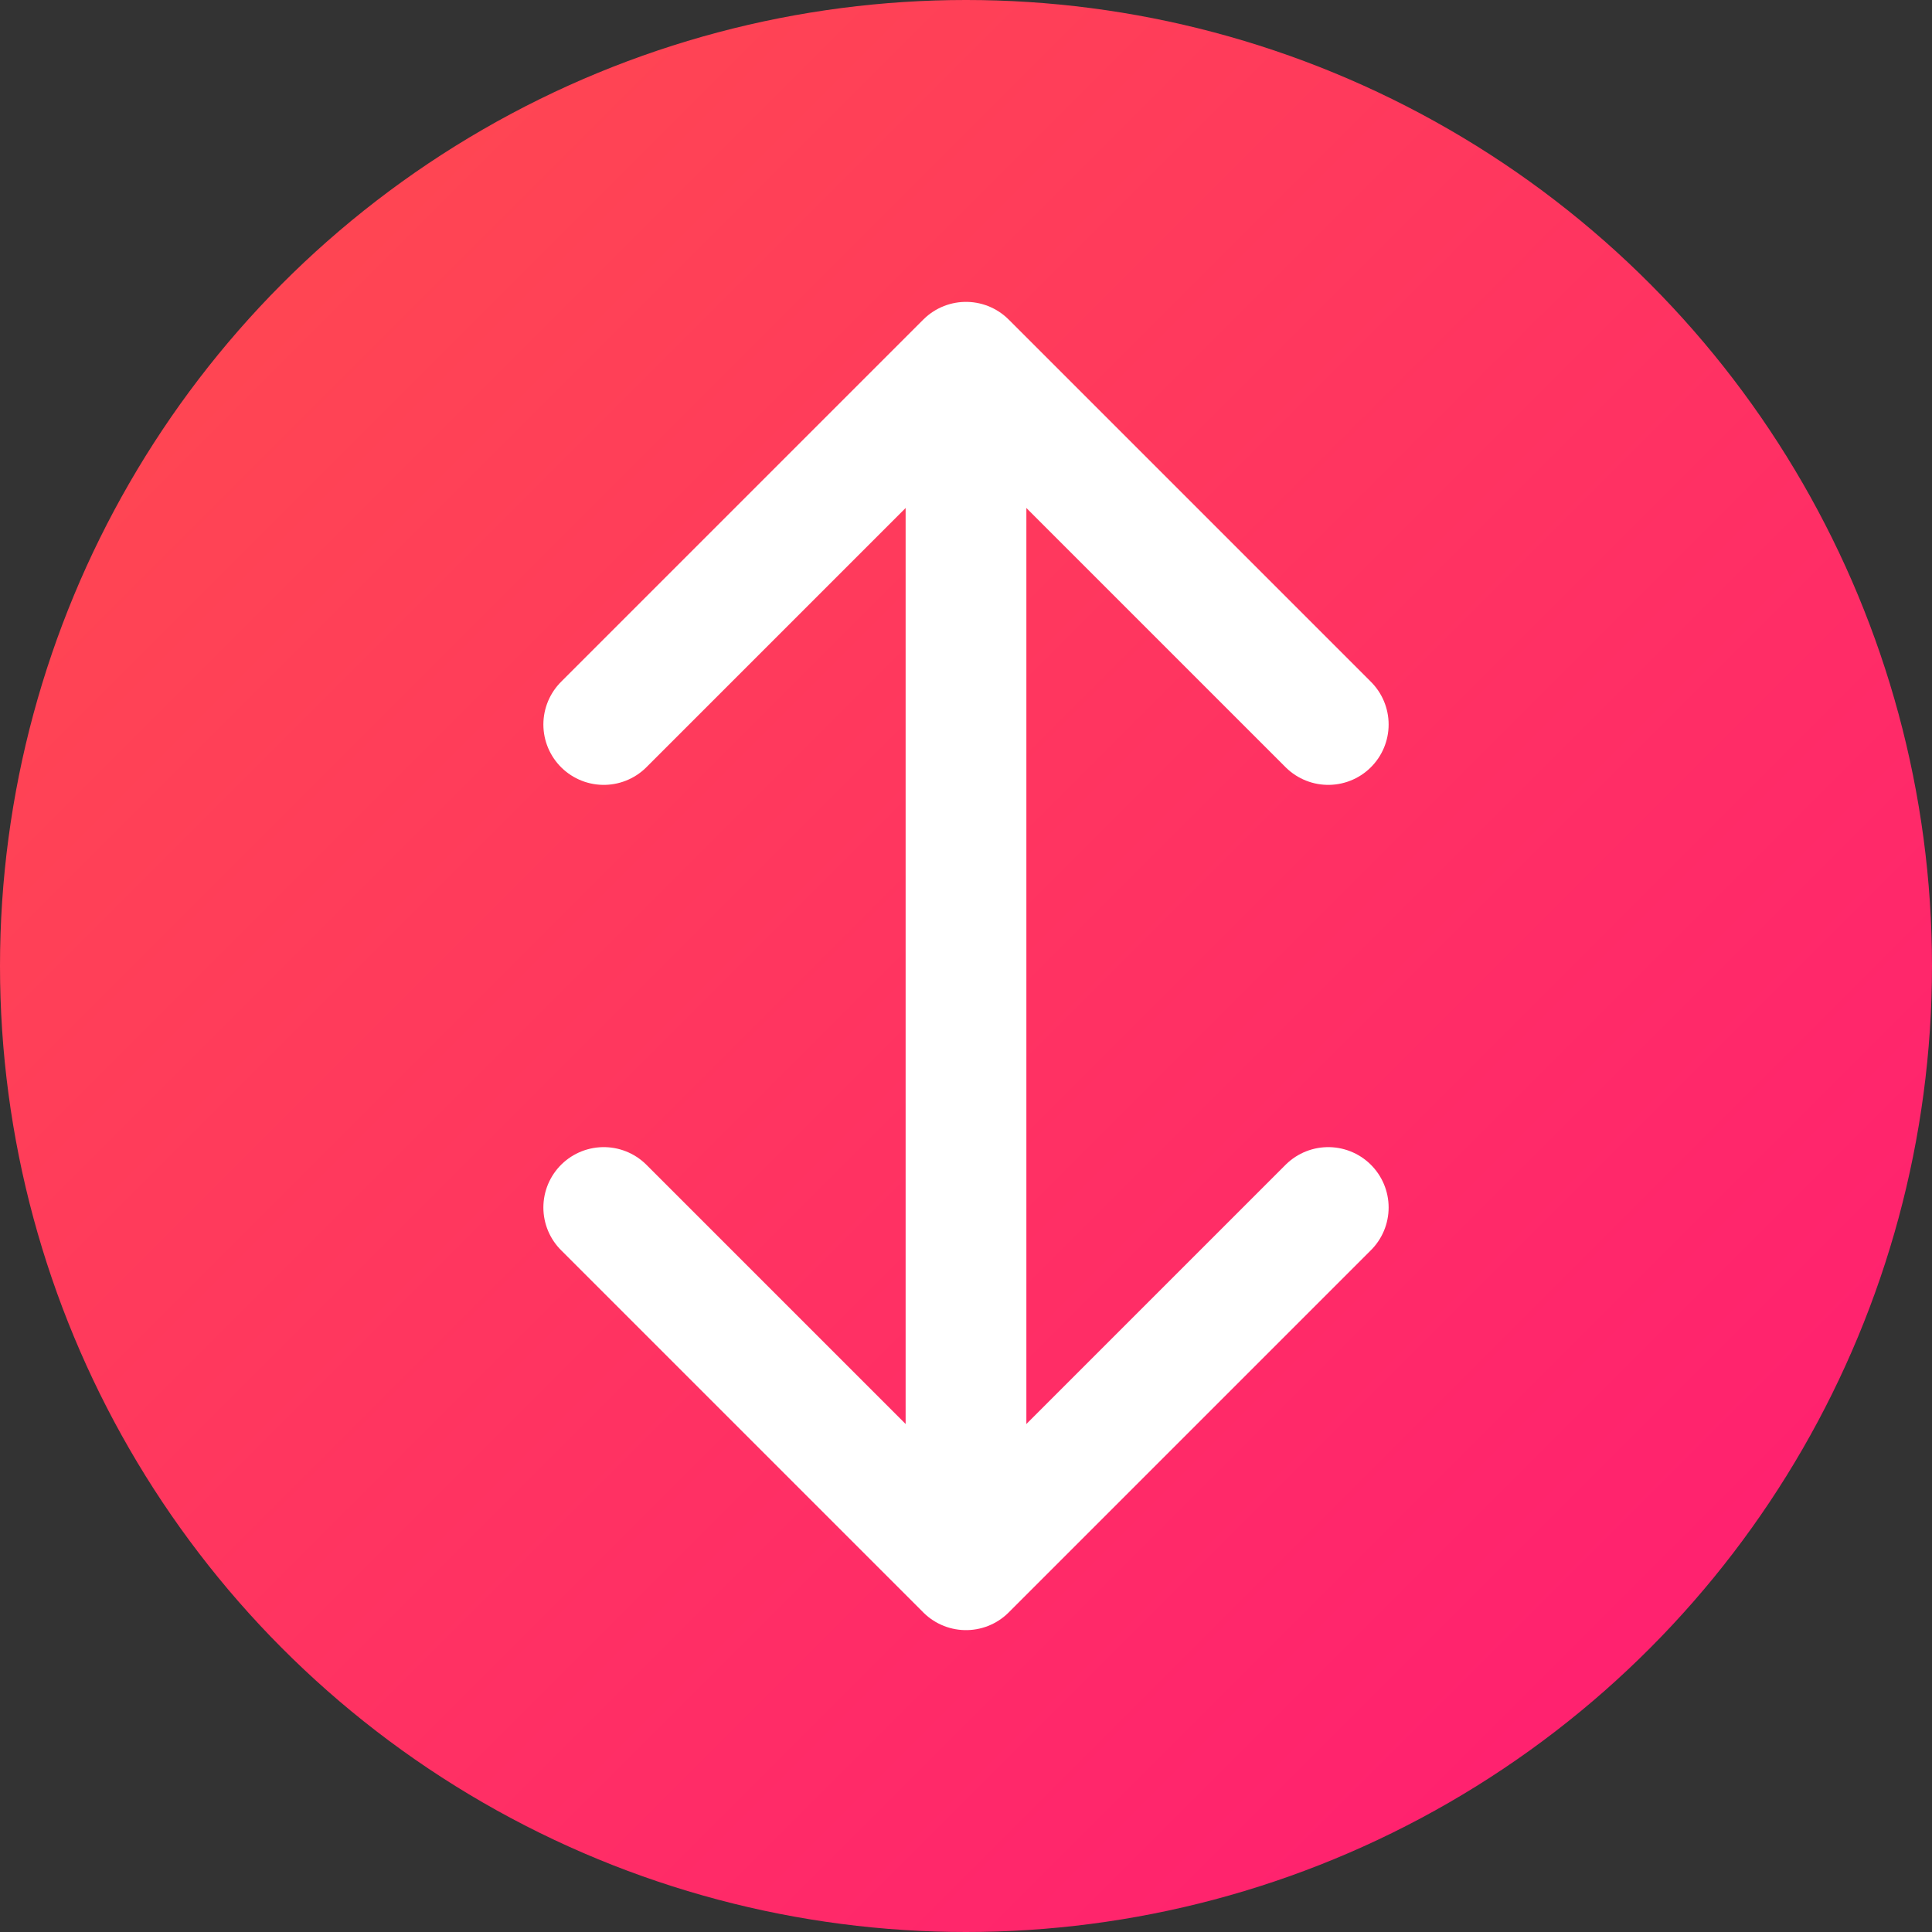
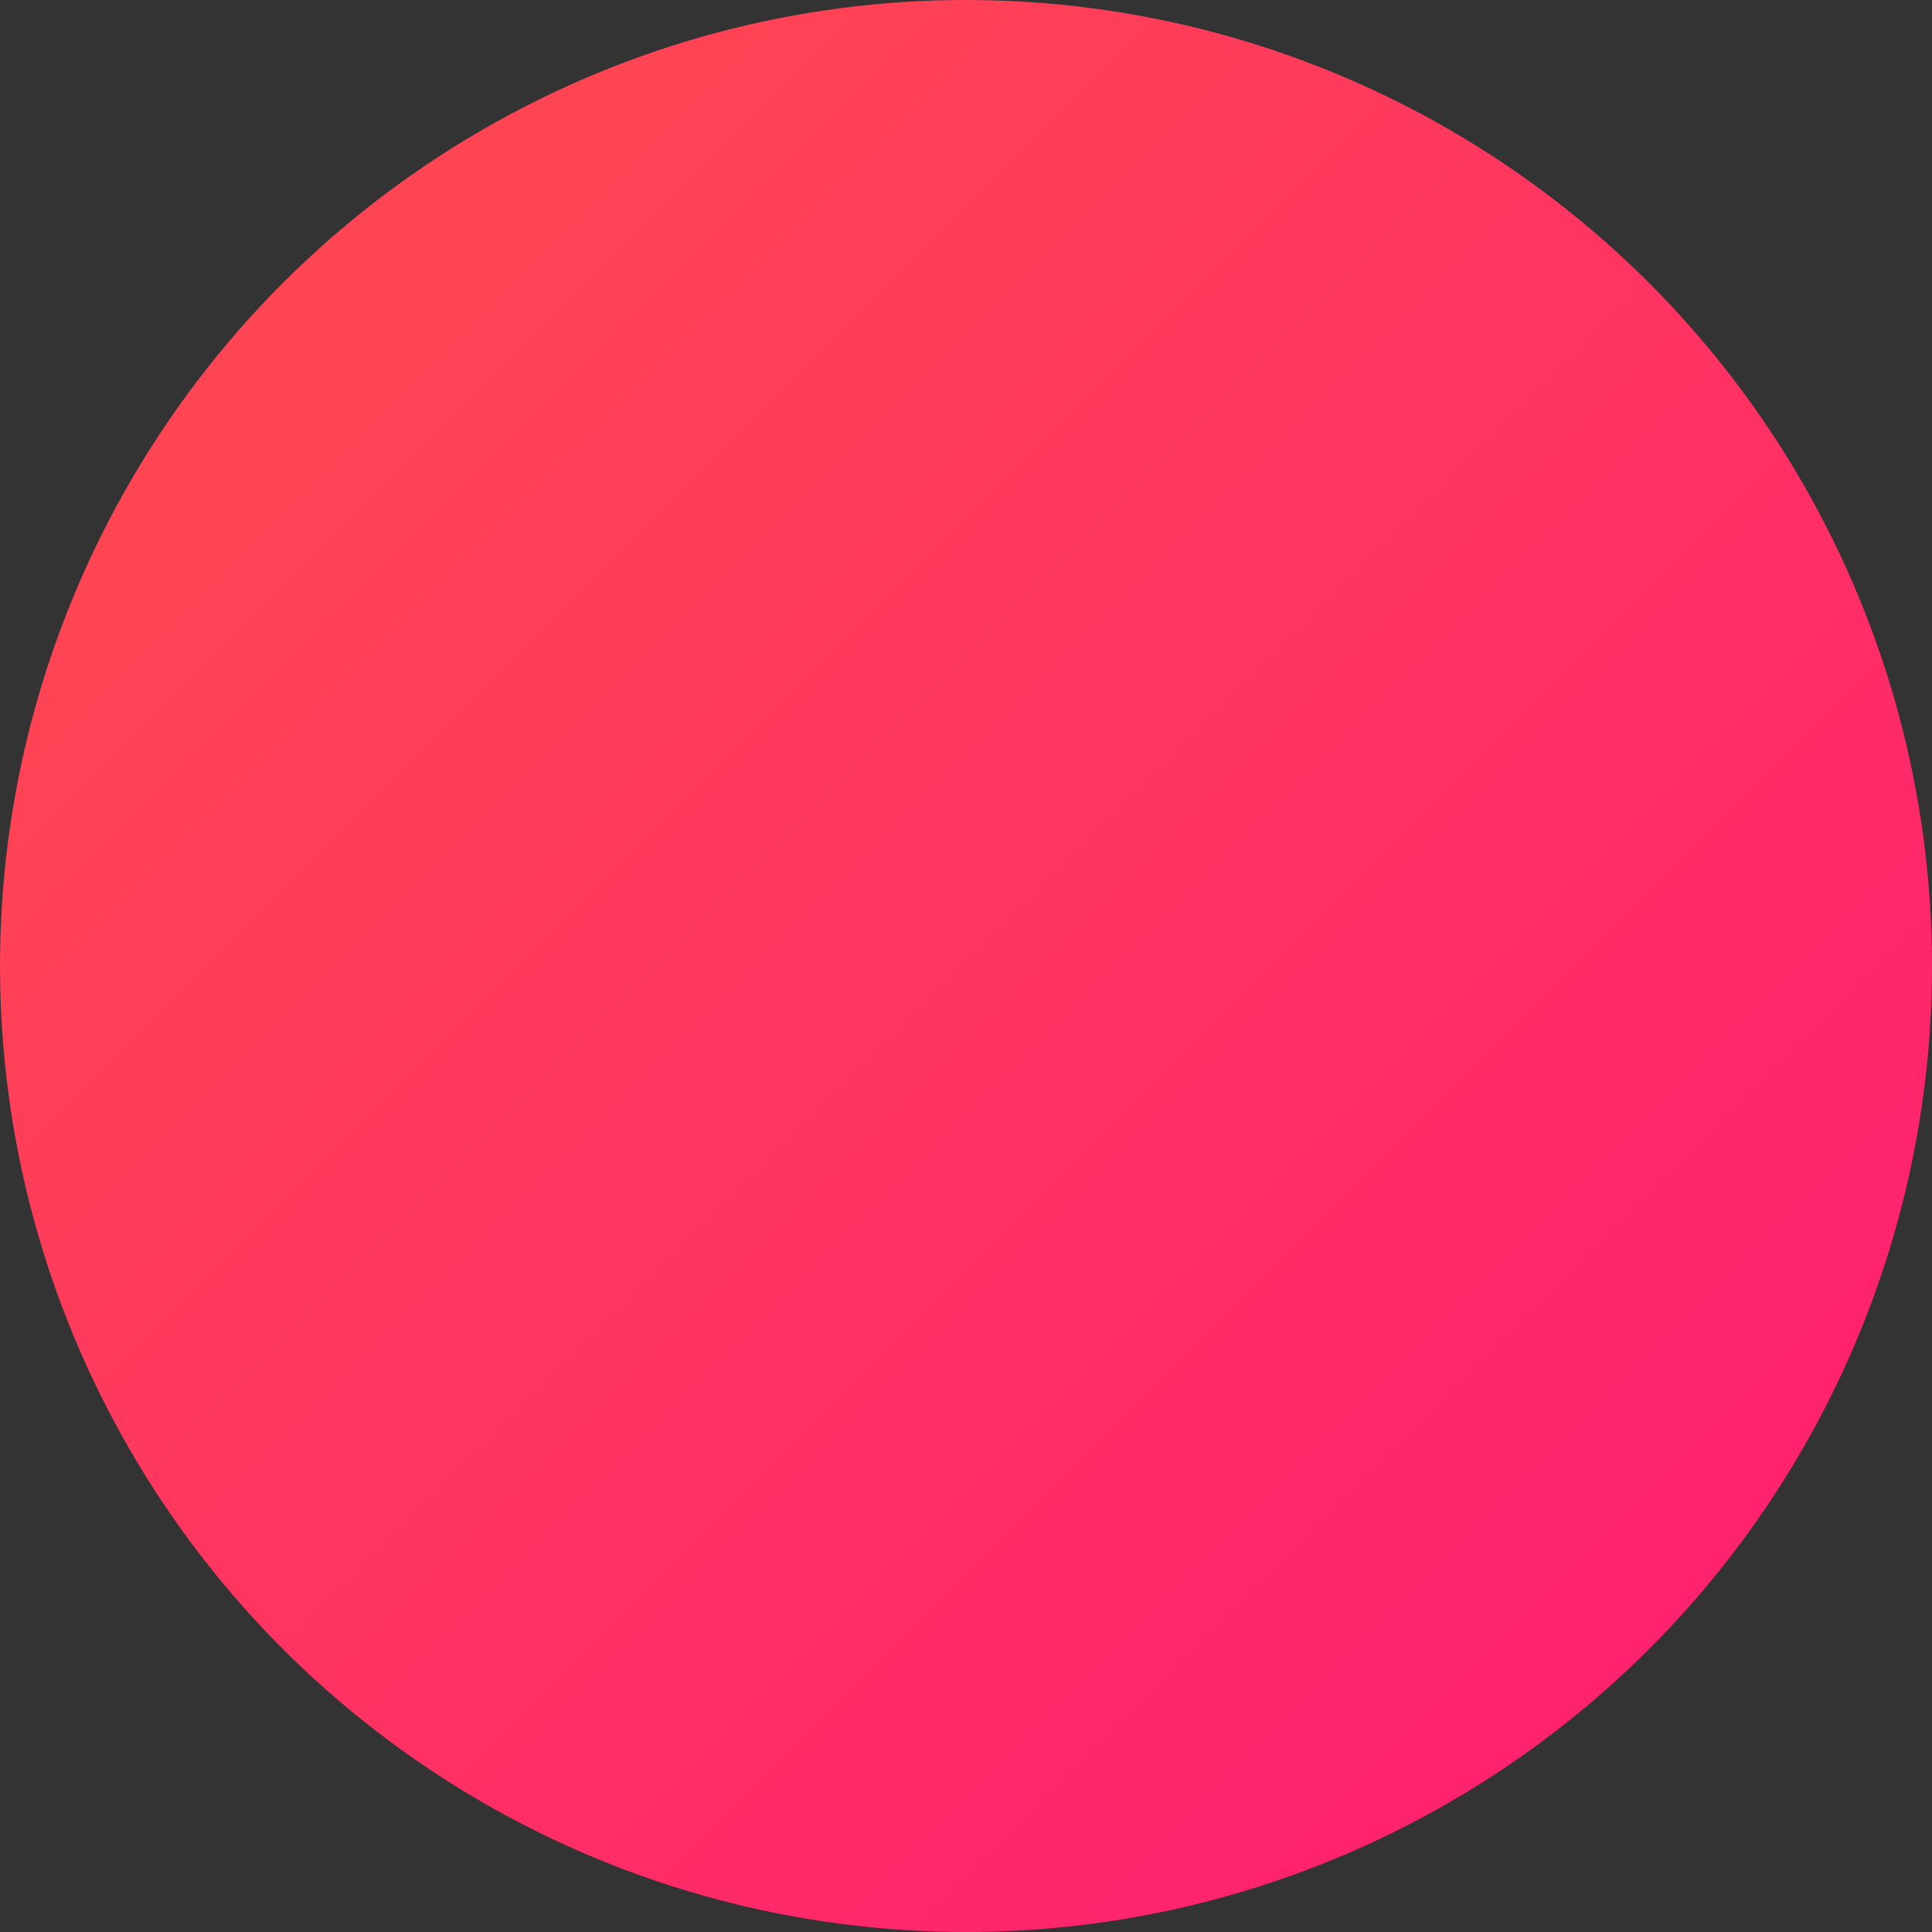
<svg xmlns="http://www.w3.org/2000/svg" width="32" height="32" viewBox="0 0 32 32" fill="none">
  <rect x="0" y="0" width="32" height="32" fill="#333333" stroke="none" />
  <circle cx="16" cy="16" r="16" fill="url(#gradient)" />
-   <path d="M10 12L16 6L22 12" stroke="white" stroke-width="2" stroke-linecap="round" stroke-linejoin="round" />
-   <path d="M10 20L16 26L22 20" stroke="white" stroke-width="2" stroke-linecap="round" stroke-linejoin="round" />
-   <line x1="16" y1="8" x2="16" y2="24" stroke="white" stroke-width="2" stroke-linecap="round" />
  <defs>
    <linearGradient id="gradient" x1="0" y1="0" x2="32" y2="32" gradientUnits="userSpaceOnUse">
      <stop offset="0%" stop-color="#FF4D4D" />
      <stop offset="100%" stop-color="#FF1A75" />
    </linearGradient>
  </defs>
</svg>